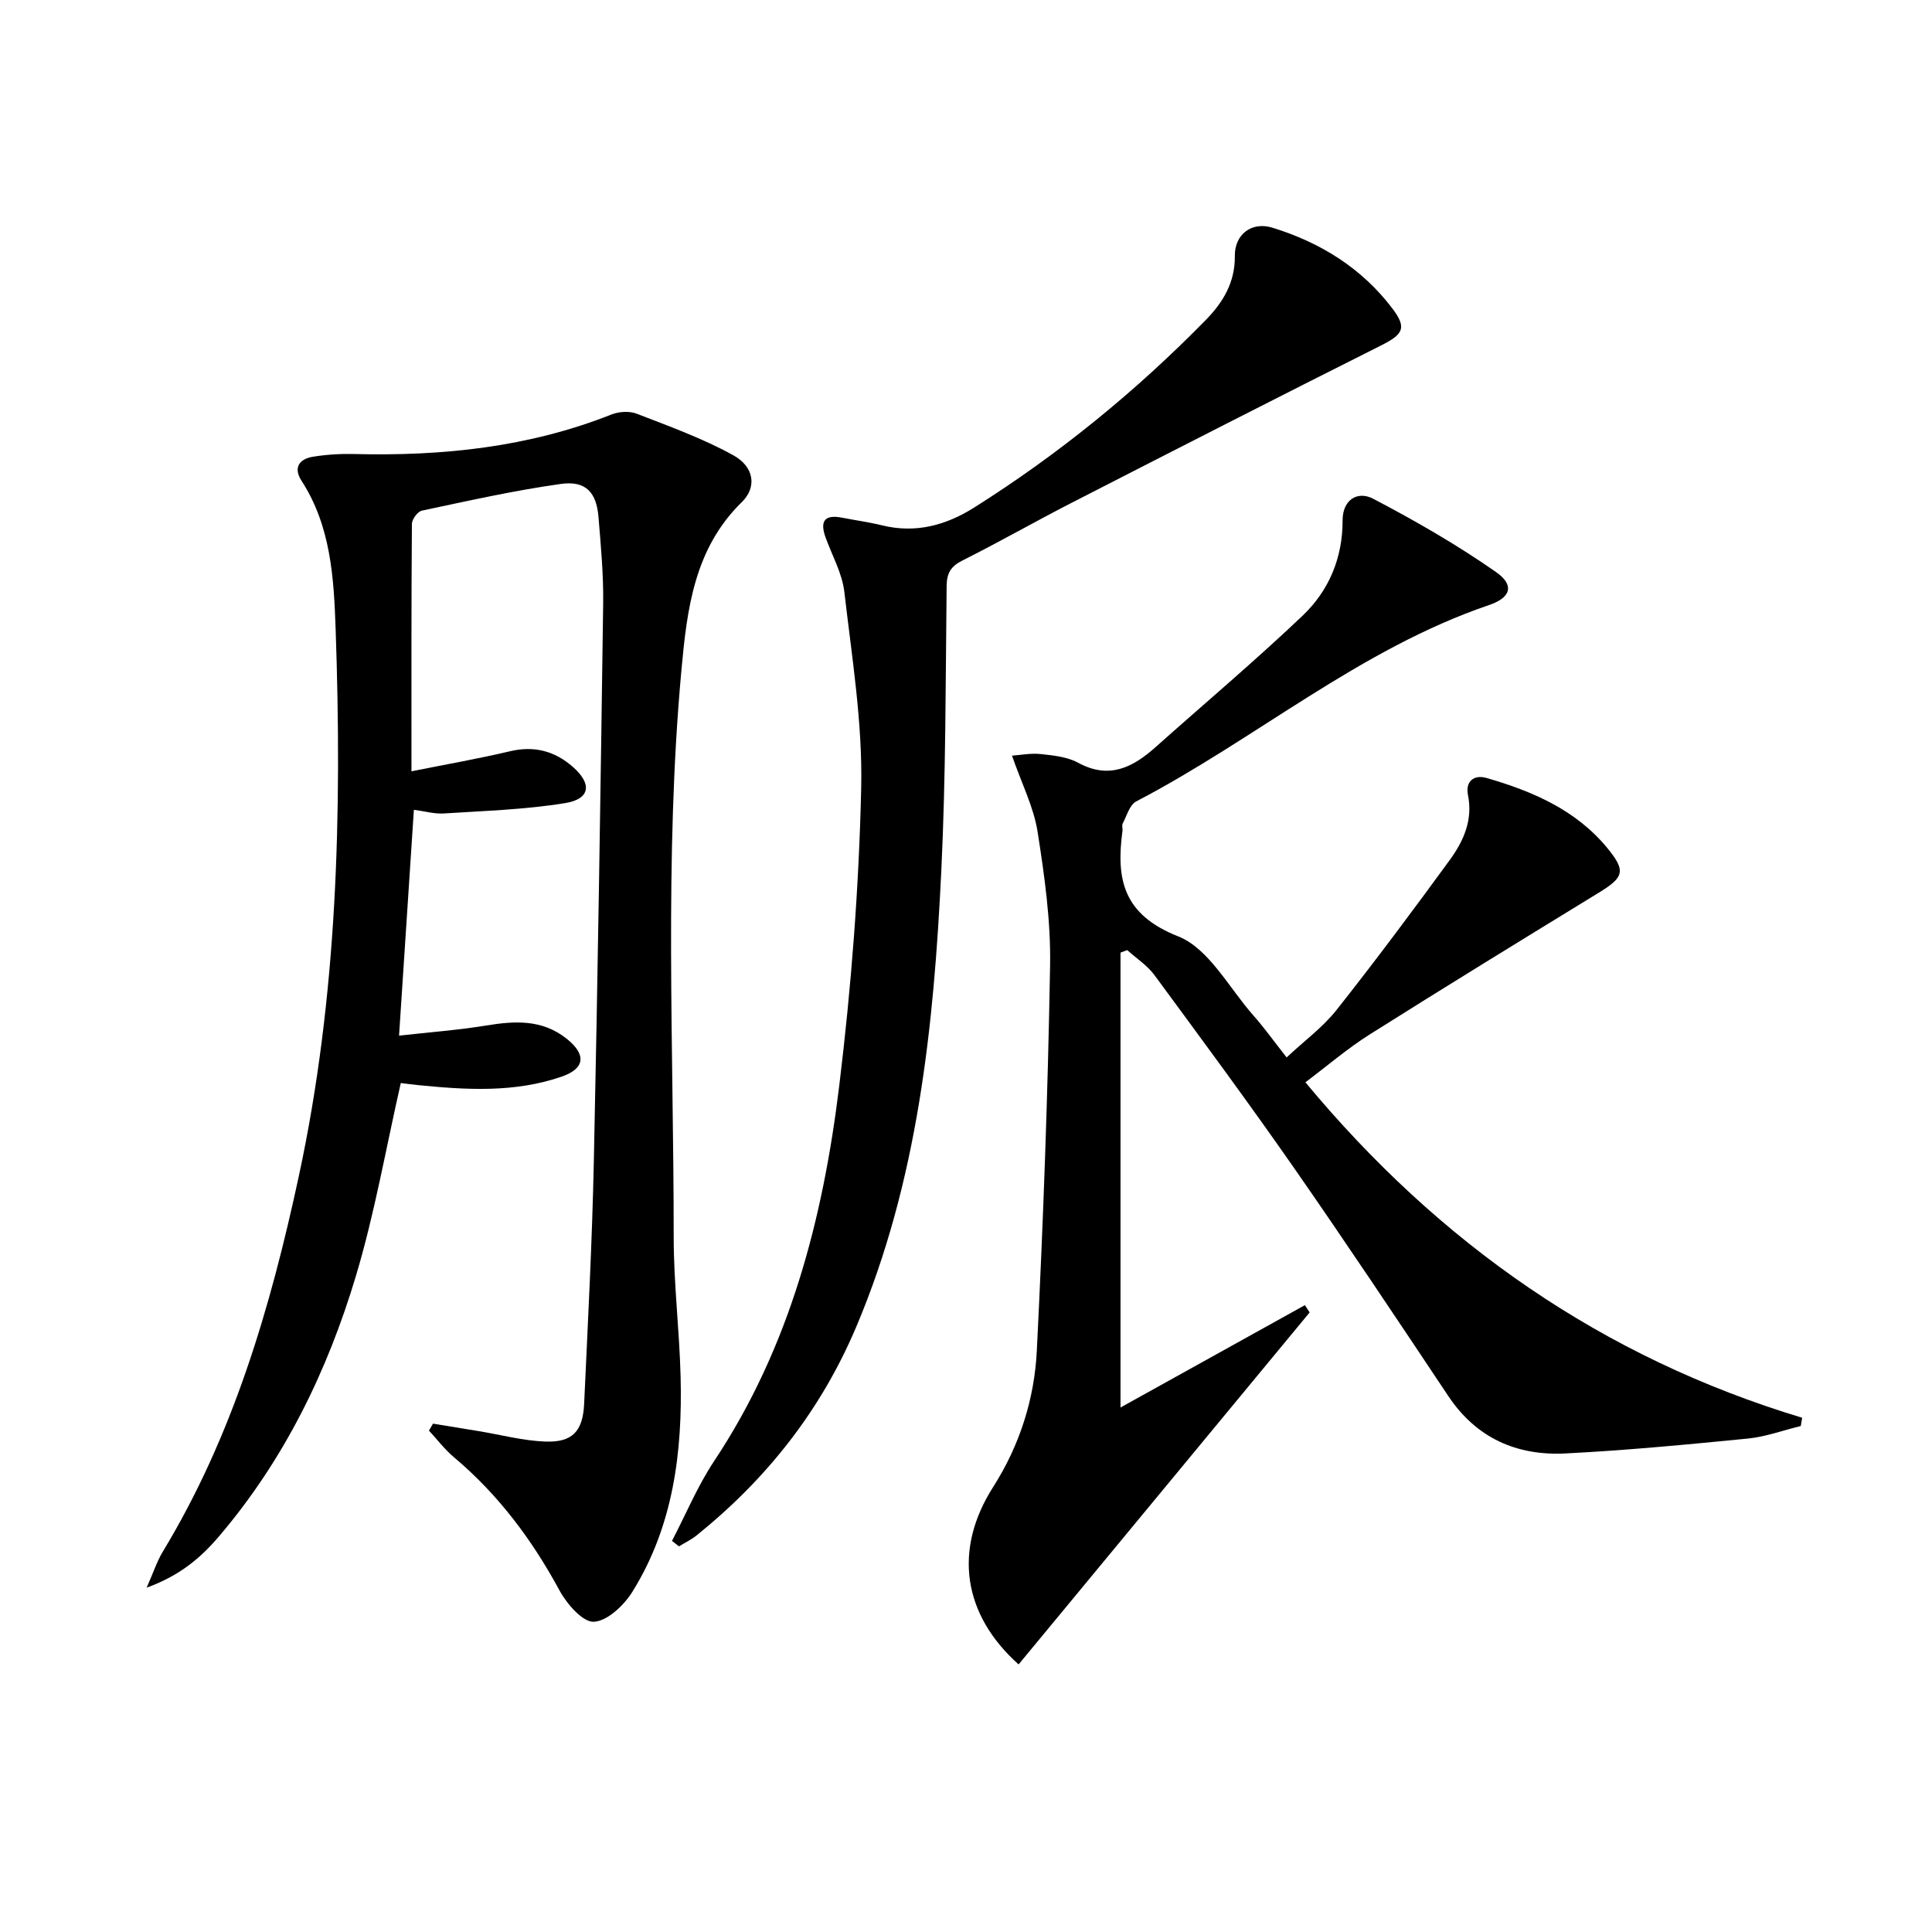
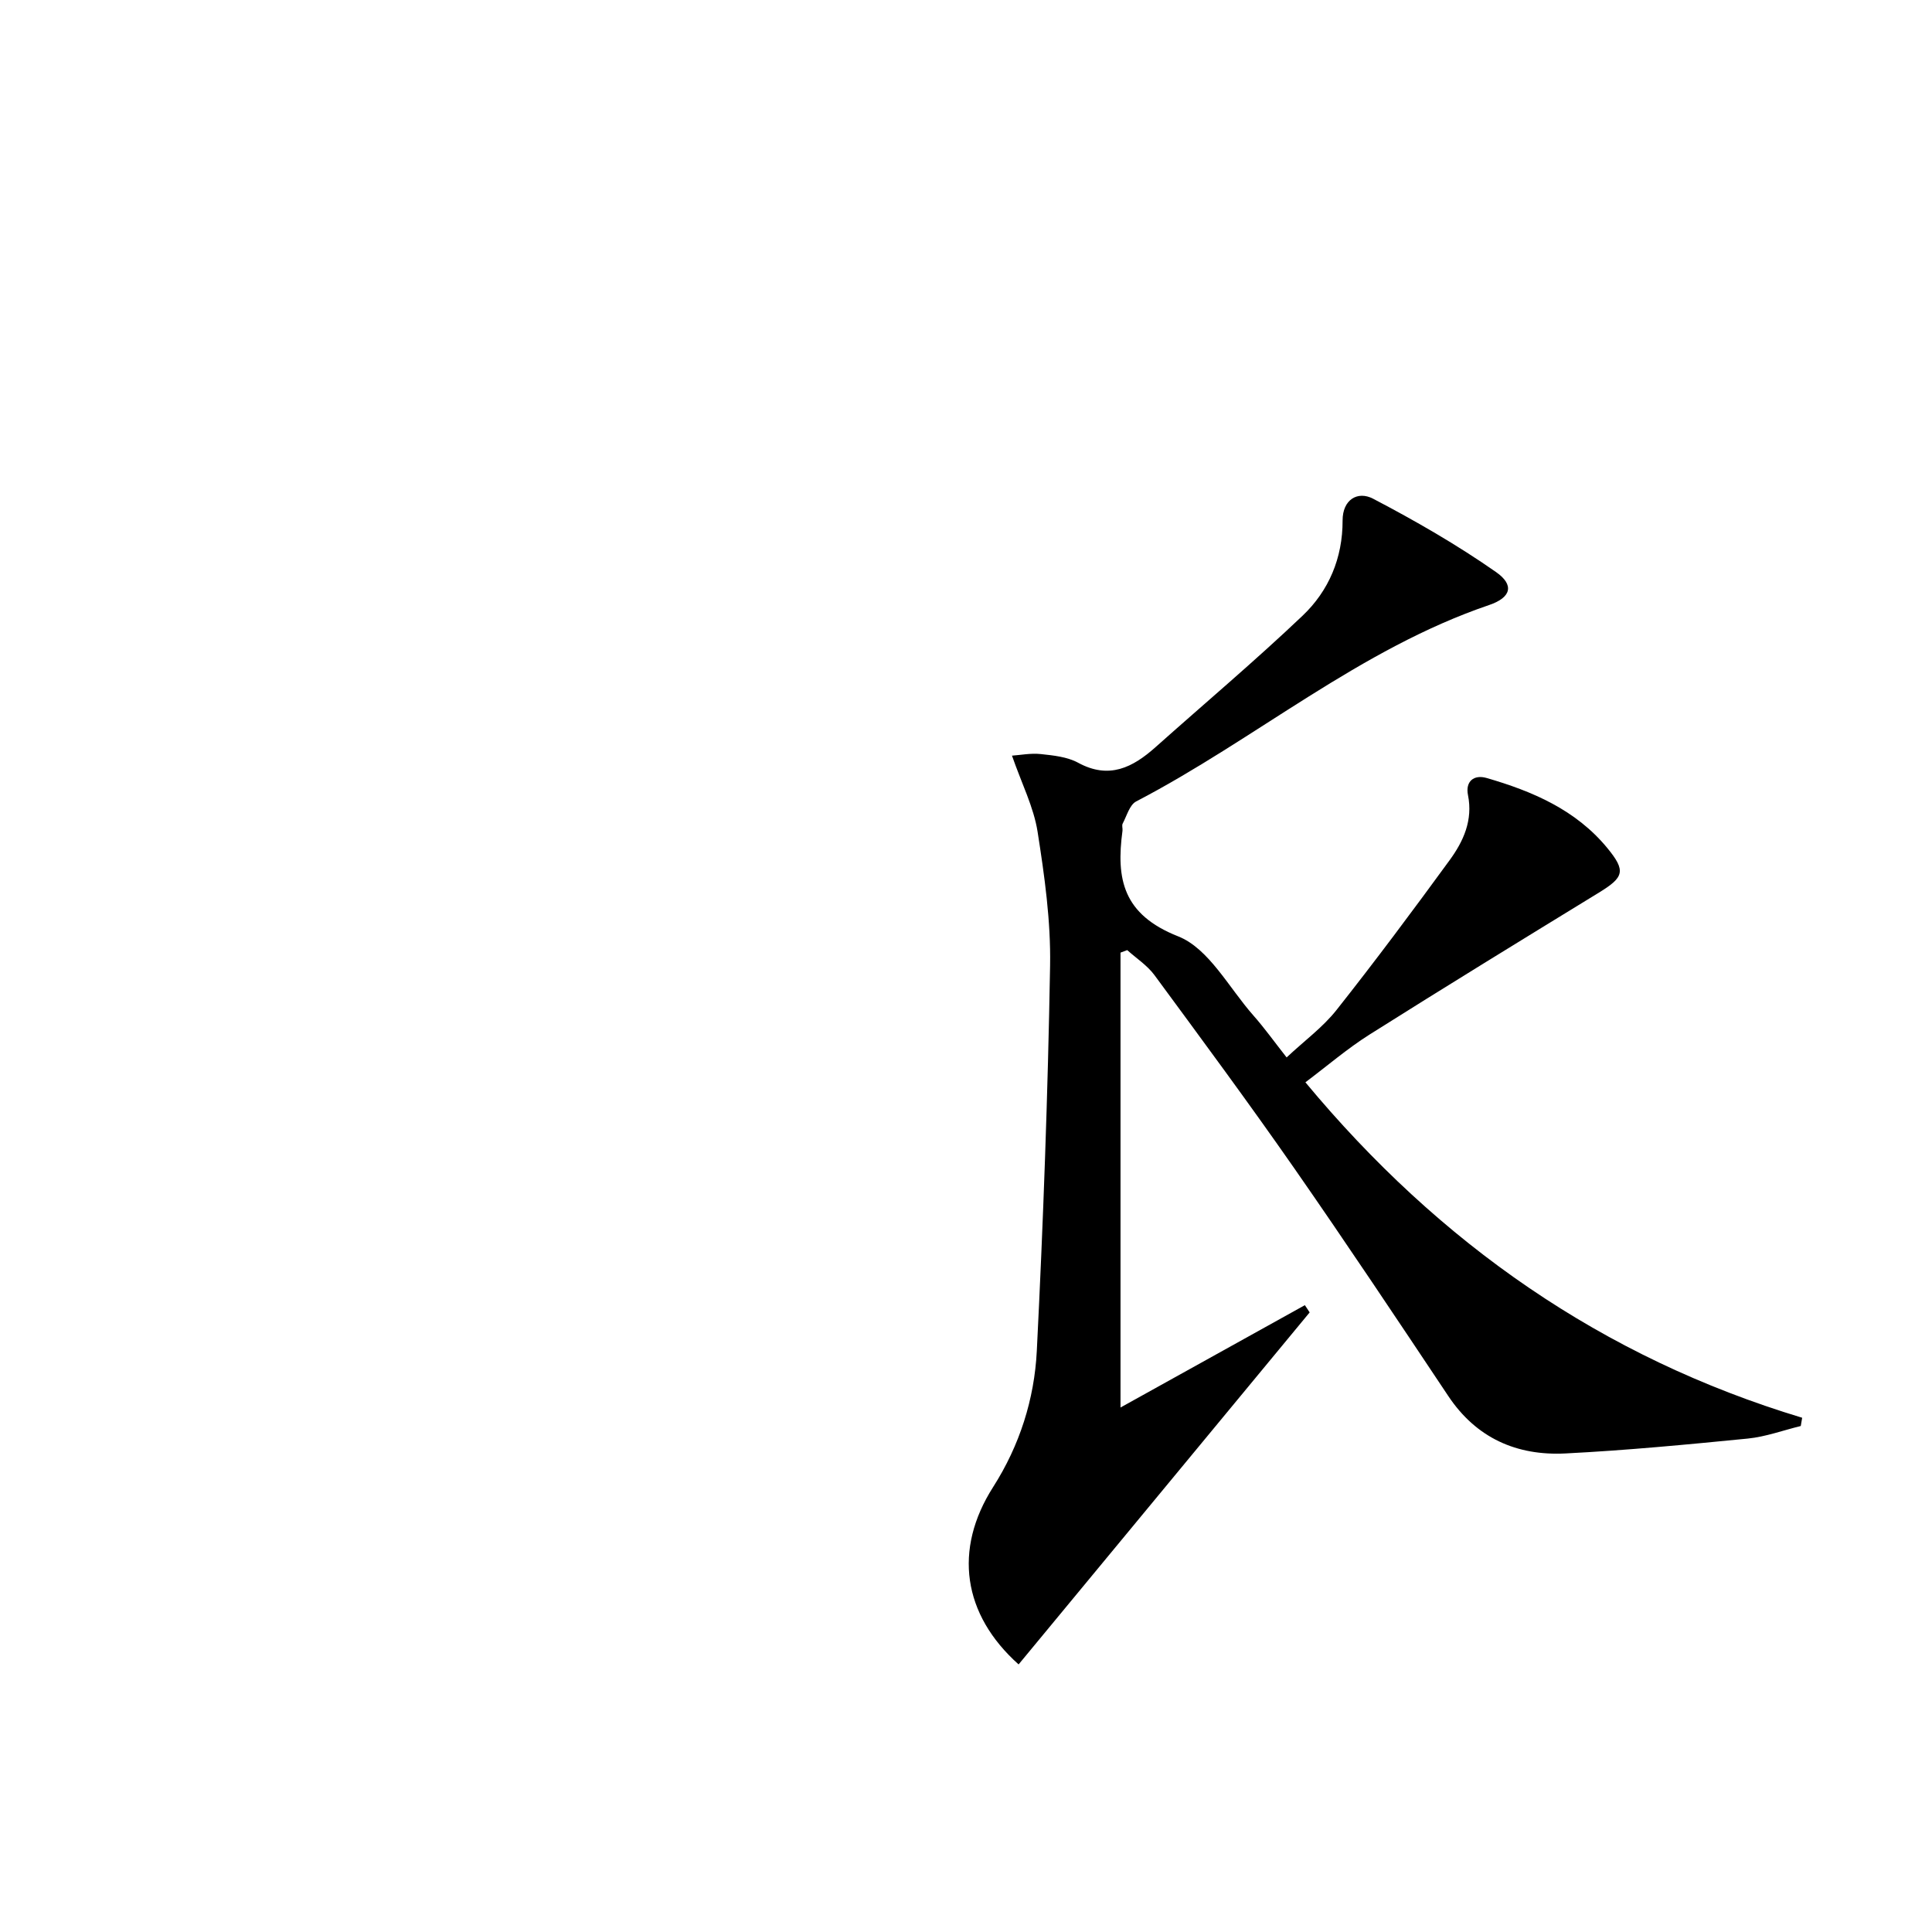
<svg xmlns="http://www.w3.org/2000/svg" enable-background="new 0 0 400 400" viewBox="0 0 400 400">
-   <path d="m89.65 294.75c3.17.52 6.35 1.04 9.52 1.56 4.57.75 9.12 1.98 13.71 2.15 5.62.21 7.79-2.11 8.06-7.8.77-16.78 1.66-33.56 2.01-50.35.82-38.45 1.4-76.9 1.93-115.36.08-5.97-.48-11.95-.97-17.91-.42-5.12-2.64-7.56-7.77-6.85-9.67 1.35-19.23 3.51-28.79 5.53-.87.18-2.06 1.79-2.07 2.74-.13 16.63-.09 33.25-.09 51.23 7.28-1.46 13.89-2.61 20.4-4.15 4.98-1.18 9.21-.07 12.95 3.18 4.09 3.55 3.71 6.71-1.56 7.56-8.27 1.34-16.73 1.6-25.12 2.14-1.94.12-3.92-.47-6.17-.76-1 15.27-2 30.44-3.07 46.76 6.07-.69 12.1-1.13 18.05-2.1 5.93-.97 11.56-1.3 16.63 2.72 4.11 3.26 3.88 6.18-1.03 7.87-9.67 3.34-19.65 2.75-29.62 1.76-1.28-.13-2.56-.3-3.67-.44-3.09 13.55-5.41 27-9.3 39.97-5.91 19.72-14.86 38.09-28.37 53.92-3.75 4.4-8.06 8.09-14.95 10.59 1.46-3.31 2.16-5.48 3.3-7.38 14.6-24.07 22.35-50.63 28.21-77.83 8.04-37.35 8.94-75.25 7.62-113.24-.37-10.6-.98-21.32-7.06-30.72-1.77-2.73-.46-4.54 2.43-4.99 2.77-.44 5.62-.62 8.42-.55 18.27.46 36.16-1.38 53.33-8.19 1.55-.61 3.72-.74 5.23-.15 6.77 2.62 13.66 5.11 19.99 8.6 4.33 2.39 4.9 6.62 1.78 9.67-9.89 9.65-11.37 22.17-12.53 34.82-3.58 39.07-1.59 78.22-1.6 117.34 0 9.62 1.18 19.24 1.43 28.87.41 15.66-1.5 30.95-9.96 44.57-1.74 2.81-5.17 6.08-7.99 6.24-2.28.13-5.59-3.67-7.1-6.45-5.7-10.53-12.69-19.89-21.87-27.61-1.92-1.61-3.46-3.67-5.18-5.52.28-.49.56-.96.84-1.44z" />
  <path d="m266.38 218.93c3.7-3.47 7.51-6.25 10.33-9.82 8.04-10.16 15.79-20.56 23.43-31.03 2.85-3.91 4.84-8.26 3.79-13.47-.57-2.83 1.22-4.29 3.84-3.54 9.51 2.75 18.51 6.6 25.01 14.51 3.9 4.74 3.44 6.05-1.73 9.22-15.87 9.72-31.74 19.45-47.48 29.38-4.6 2.9-8.76 6.49-13.3 9.9 27.76 33.42 61.5 56.97 102.85 69.45-.1.57-.19 1.14-.29 1.71-3.65.89-7.26 2.23-10.97 2.6-12.56 1.24-25.14 2.44-37.74 3.08-10.08.51-18.46-3.16-24.29-11.92-10.52-15.77-21.03-31.55-31.86-47.11-9.4-13.5-19.19-26.74-28.95-40-1.49-2.02-3.74-3.47-5.64-5.18-.46.17-.92.35-1.39.52v94.18c12.73-7.07 25.45-14.13 38.17-21.19.33.5.66 1 .99 1.5-20.09 24.3-40.17 48.59-60.26 72.88-11.57-10.34-13.54-23.77-5.27-36.73 5.49-8.61 8.54-18.2 9.04-28.19 1.33-26.56 2.29-53.15 2.75-79.75.16-9.24-1.15-18.57-2.59-27.73-.8-5.09-3.27-9.91-5.3-15.75 1.73-.12 3.87-.55 5.95-.33 2.62.28 5.48.57 7.73 1.79 6.42 3.5 11.3 1 16.03-3.21 10.16-9.06 20.59-17.85 30.45-27.22 5.43-5.16 8.31-11.94 8.29-19.72-.01-4.31 3.1-6.18 6.31-4.51 8.75 4.58 17.38 9.54 25.46 15.19 3.82 2.67 3.15 5.26-1.42 6.82-26.84 9.13-48.36 27.79-73.09 40.67-1.36.71-1.94 2.98-2.79 4.58-.21.39.02.99-.04 1.48-1.35 10.01.08 17.35 11.52 21.87 6.36 2.51 10.52 10.66 15.57 16.37 2.29 2.59 4.31 5.42 6.89 8.7z" />
-   <path d="m139.13 319.02c2.88-5.52 5.29-11.35 8.71-16.5 15.7-23.61 22.57-50.22 25.92-77.77 2.49-20.42 4.08-41.04 4.54-61.6.3-13.51-1.93-27.11-3.49-40.62-.45-3.85-2.53-7.51-3.88-11.25-1.21-3.33-.26-4.82 3.41-4.1 2.76.54 5.56.92 8.29 1.59 6.94 1.71 13.23-.02 19.03-3.67 17.53-11.05 33.51-24.07 48-38.87 3.53-3.61 6.06-7.73 6-13.23-.05-4.48 3.48-7.18 7.77-5.86 9.9 3.04 18.51 8.36 24.84 16.72 3.11 4.1 2.2 5.39-2.45 7.72-21.4 10.74-42.72 21.64-64.03 32.56-7.54 3.87-14.9 8.08-22.48 11.88-2.42 1.21-3.29 2.57-3.32 5.3-.22 19.64-.16 39.3-1.1 58.92-1.55 32.24-4.83 64.24-17.61 94.46-7.31 17.28-18.5 31.45-33.01 43.15-1.12.91-2.46 1.55-3.7 2.31-.48-.38-.96-.76-1.44-1.14z" />
</svg>